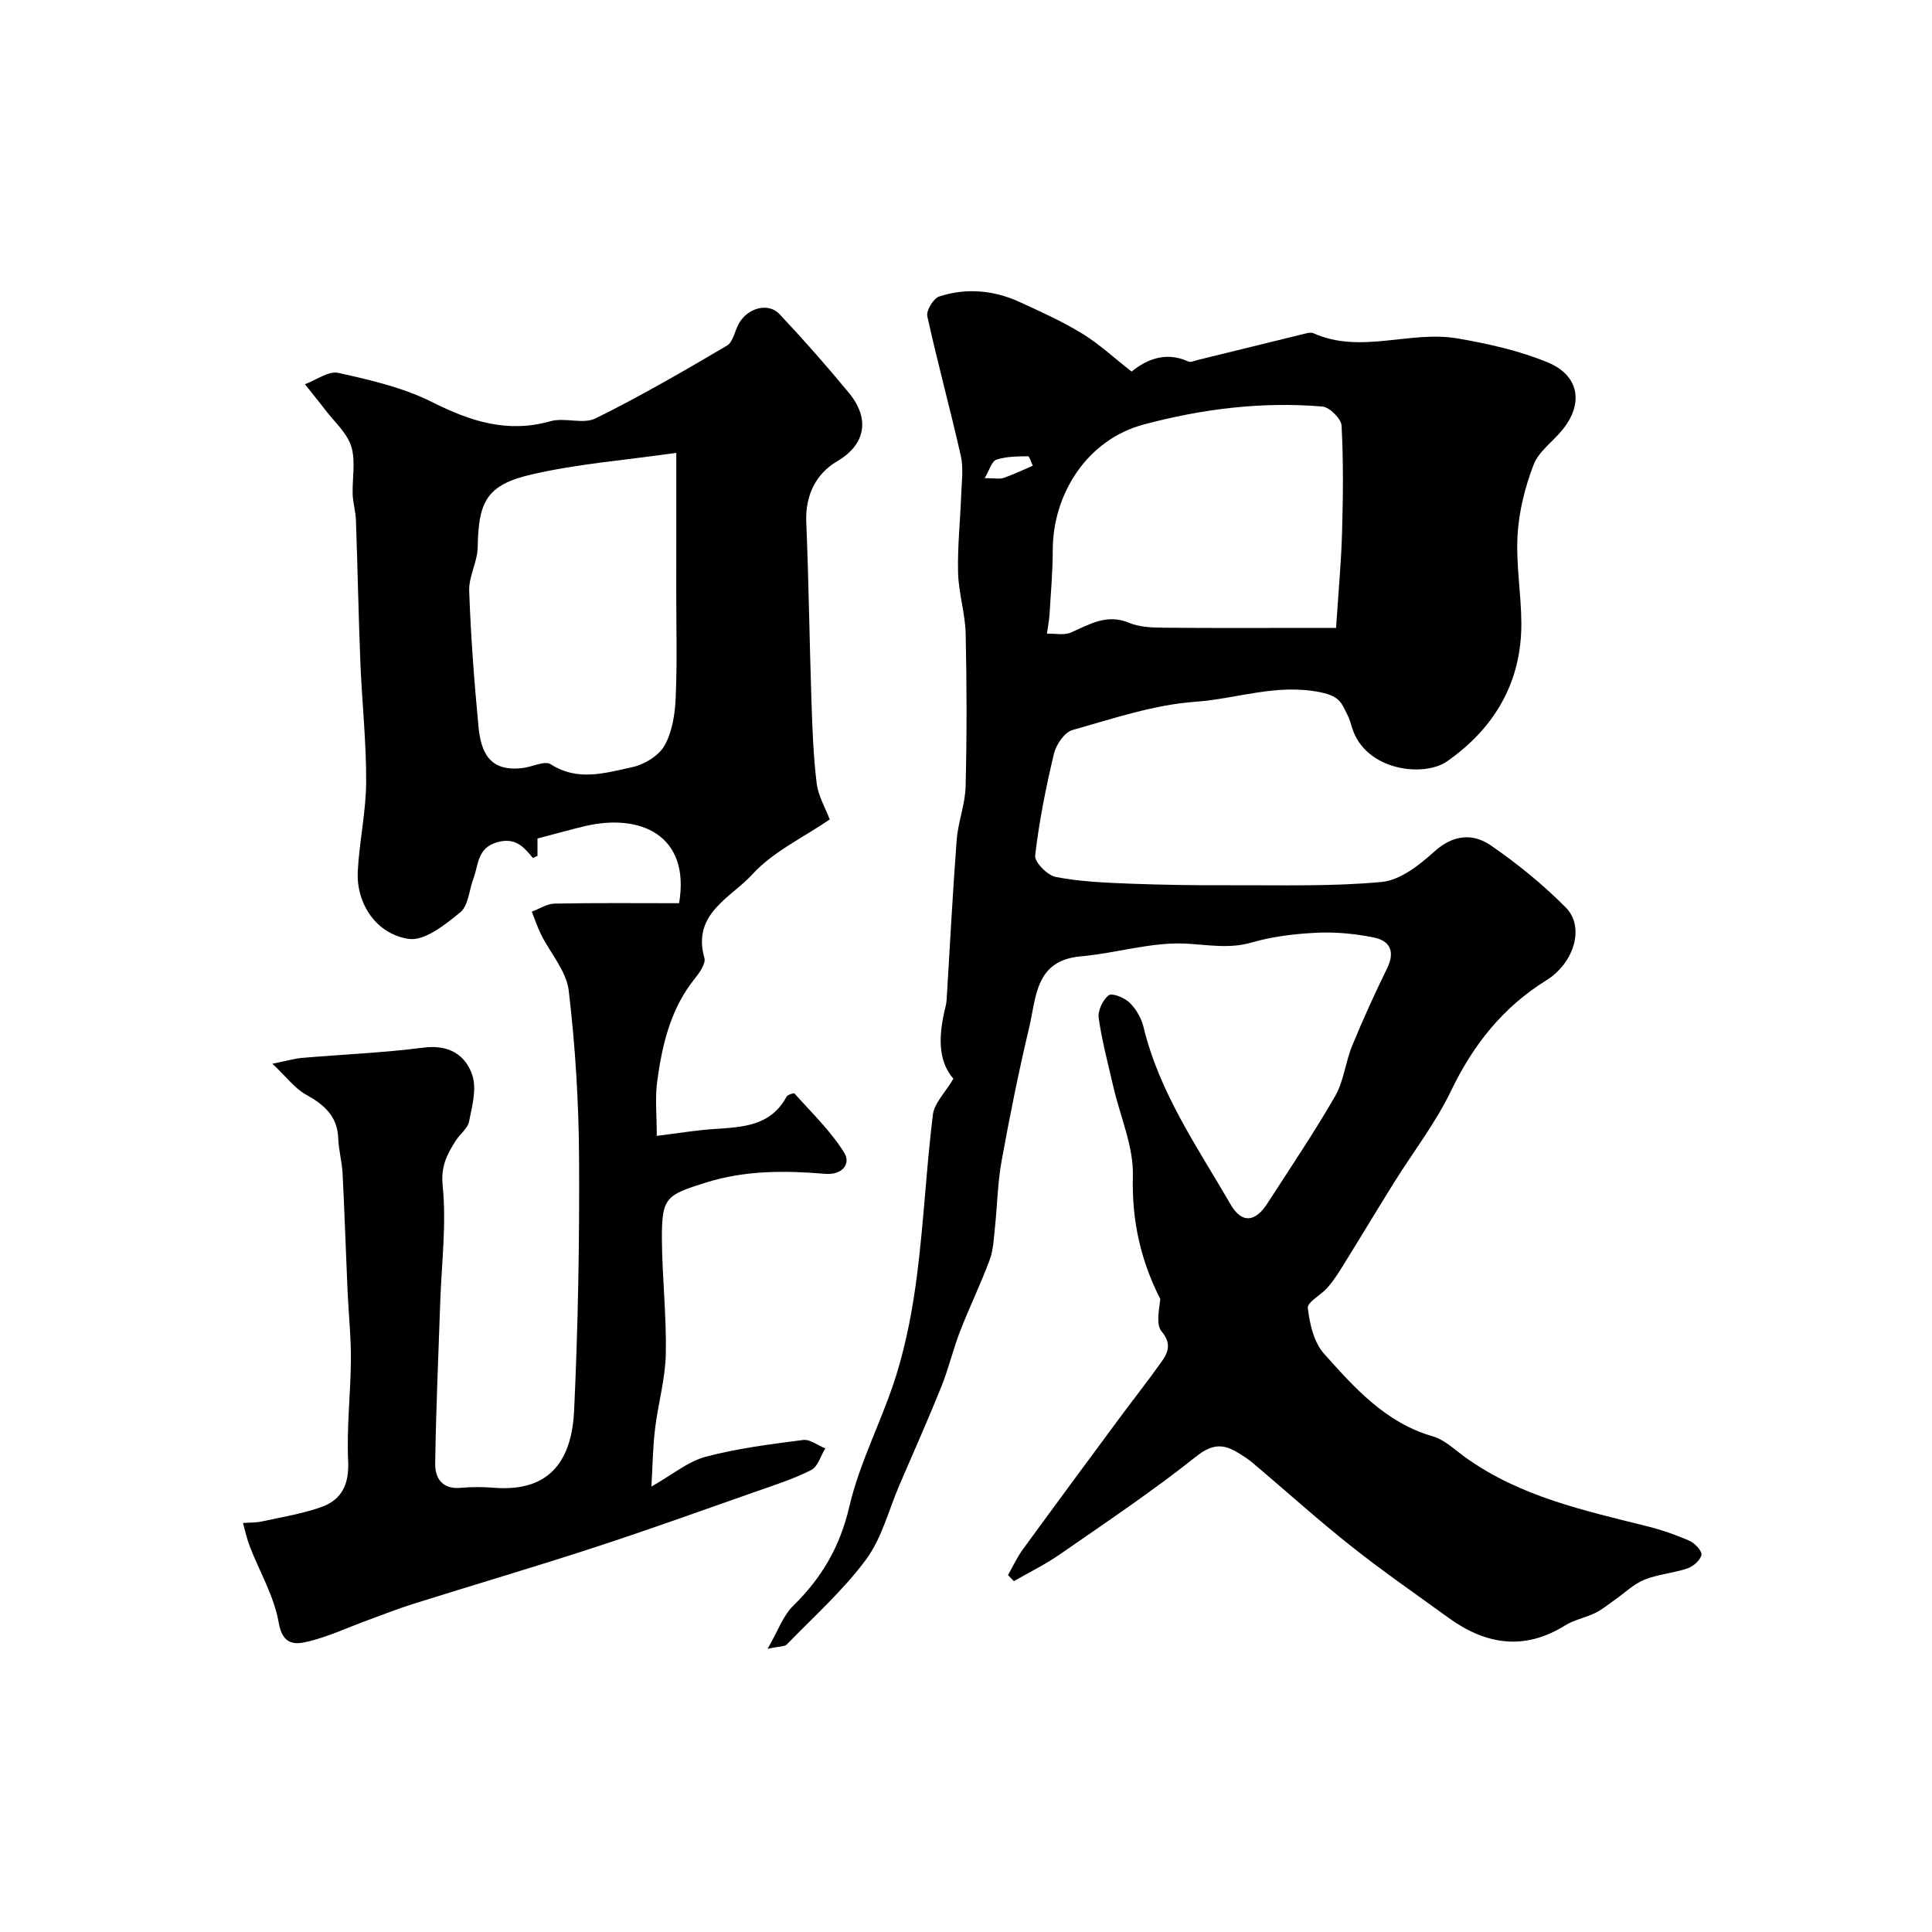
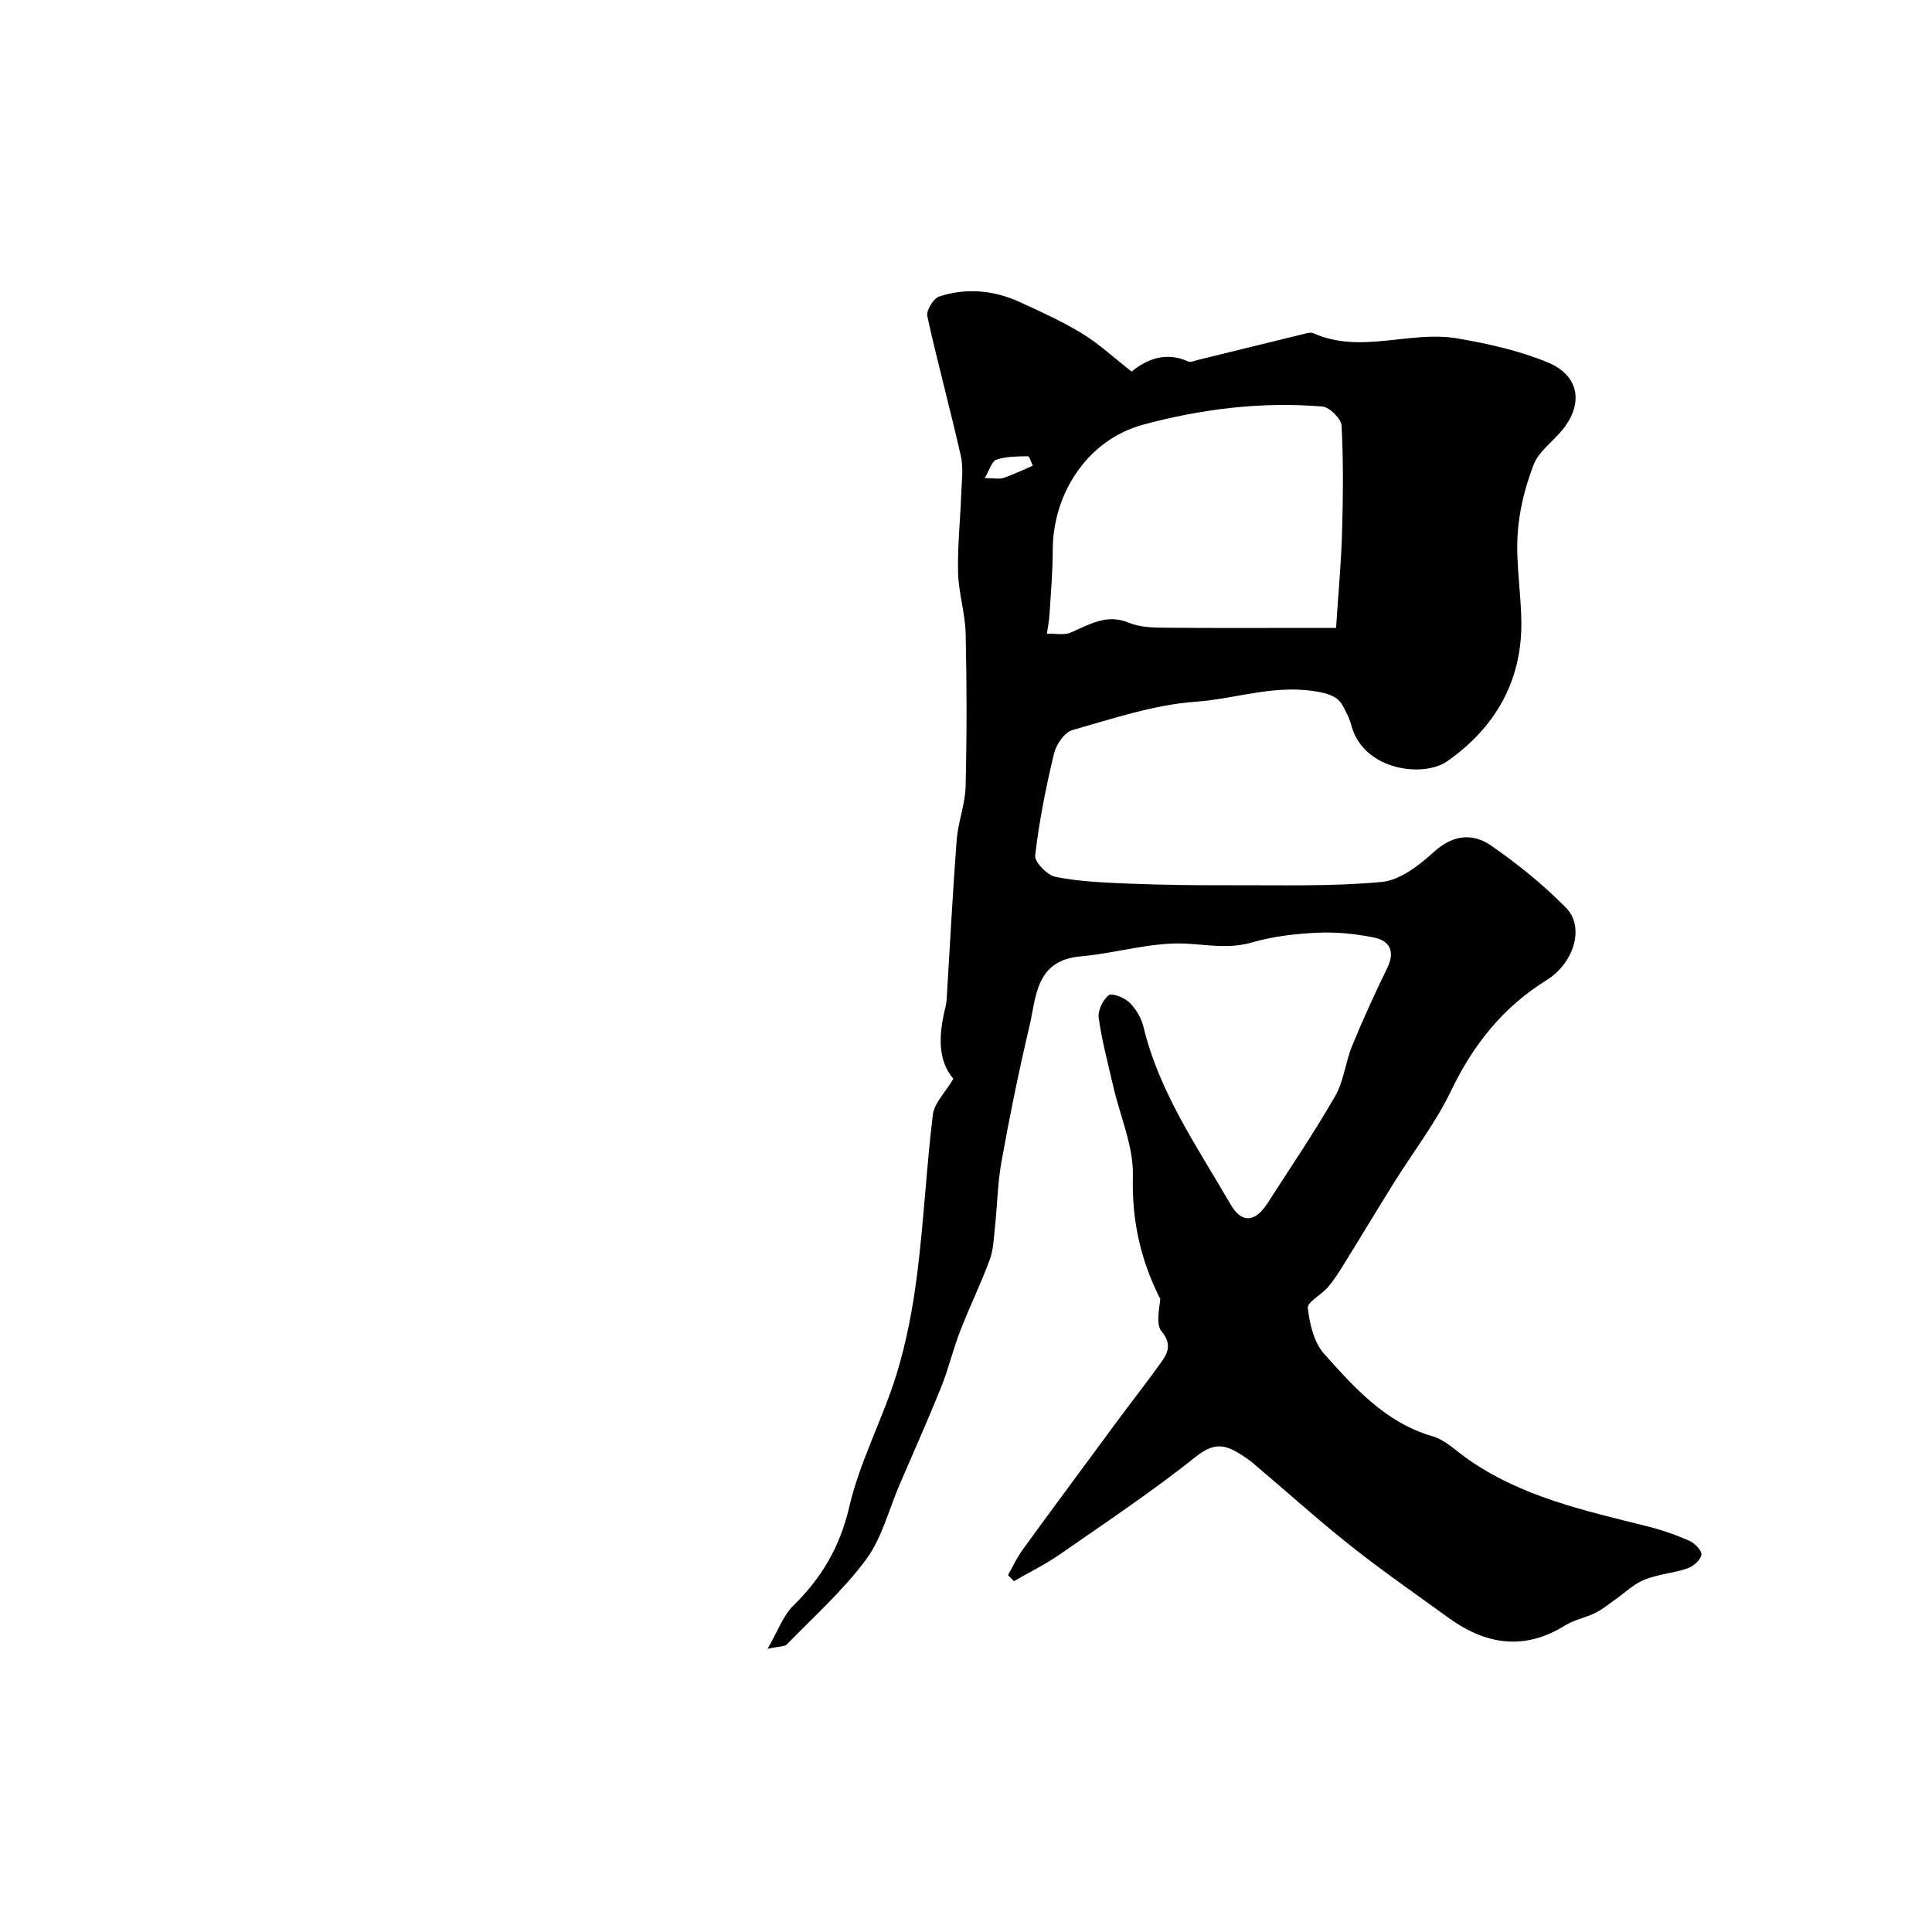
<svg xmlns="http://www.w3.org/2000/svg" enable-background="new 0 0 400 400" viewBox="0 0 400 400">
  <path d="m208.69 326.1c1.01-1.76 1.86-3.64 3.05-5.27 6.54-8.98 13.15-17.91 19.75-26.84 3.01-4.07 6.16-8.05 9.09-12.19 1.36-1.92 1.93-3.73-.09-6.16-1.18-1.42-.52-4.38-.26-6.68-4.02-7.9-5.93-16.15-5.68-25.45.17-6.12-2.62-12.32-4.04-18.49-1.09-4.75-2.36-9.47-3.04-14.28-.21-1.5.86-3.76 2.08-4.68.72-.54 3.28.51 4.34 1.55 1.34 1.31 2.43 3.22 2.87 5.05 3.28 13.6 11.19 24.9 18.03 36.72 2.28 3.93 5.06 3.73 7.6-.21 4.74-7.36 9.66-14.63 14.03-22.21 1.8-3.12 2.13-7.04 3.53-10.44 2.23-5.43 4.67-10.79 7.25-16.07 1.67-3.41.6-5.66-2.72-6.34-3.83-.78-7.83-1.18-11.73-1-4.54.21-9.19.75-13.54 2.01-4.68 1.36-8.98.5-13.6.25-7.21-.38-14.52 1.99-21.83 2.63-9.47.82-9.21 8.45-10.69 14.68-2.18 9.18-4.05 18.45-5.73 27.74-.82 4.51-.88 9.16-1.37 13.73-.24 2.26-.32 4.64-1.1 6.73-1.86 5-4.2 9.81-6.13 14.78-1.45 3.75-2.37 7.72-3.87 11.45-2.75 6.84-5.76 13.57-8.67 20.34-2.23 5.2-3.64 11.01-6.92 15.44-4.74 6.4-10.81 11.81-16.39 17.57-.46.47-1.51.37-3.99.91 2.17-3.75 3.22-6.88 5.32-8.93 5.89-5.77 9.66-12.17 11.59-20.46 2.18-9.38 6.9-18.13 9.77-27.39 2.1-6.8 3.42-13.91 4.31-20.99 1.37-10.9 1.89-21.9 3.23-32.81.3-2.42 2.56-4.59 4.25-7.45-3.38-3.88-3.01-9.32-1.63-14.89.12-.48.2-.97.23-1.46.68-11.02 1.24-22.06 2.08-33.07.28-3.72 1.75-7.37 1.85-11.07.26-10.54.25-21.1.01-31.65-.1-4.22-1.46-8.41-1.57-12.63-.14-5.39.45-10.79.65-16.19.1-2.68.49-5.47-.09-8.03-2.18-9.66-4.81-19.21-6.93-28.88-.26-1.18 1.27-3.7 2.47-4.09 5.57-1.8 11.22-1.32 16.56 1.11 4.43 2.02 8.9 4.05 13.05 6.58 3.46 2.11 6.47 4.94 10.22 7.86 2.75-2.23 6.78-4.35 11.74-2.08.49.22 1.27-.15 1.9-.31 7.51-1.84 15.01-3.7 22.53-5.53.47-.12 1.07-.2 1.48-.01 9.83 4.38 19.99-.63 29.83 1.07 6.33 1.09 12.77 2.52 18.67 4.96 6.58 2.72 7.46 8.57 3.01 14.01-1.98 2.42-4.88 4.43-5.93 7.17-1.77 4.6-3.03 9.61-3.32 14.51-.36 6.06.75 12.19.78 18.29.06 12.22-5.55 21.72-15.32 28.58-4.94 3.47-16.99 1.92-19.71-6.87-.29-.93-.55-1.89-.99-2.74-1.16-2.26-1.43-3.78-5.43-4.62-9.16-1.92-17.37 1.31-25.93 1.92-8.63.61-17.14 3.49-25.56 5.87-1.65.46-3.38 3.01-3.83 4.89-1.66 6.95-3.07 13.99-3.89 21.08-.16 1.37 2.55 4.12 4.28 4.45 5 .96 10.16 1.18 15.27 1.38 6.98.27 13.97.36 20.95.33 10.42-.04 20.89.29 31.23-.68 3.79-.35 7.75-3.43 10.79-6.19 3.93-3.58 8-4 11.83-1.37 5.52 3.8 10.8 8.1 15.51 12.85 4.04 4.08 1.65 11.55-4.01 15.06-8.96 5.55-15.15 13.33-19.73 22.86-3.22 6.71-7.89 12.72-11.85 19.08-3.58 5.74-7.05 11.54-10.62 17.28-.94 1.52-1.93 3.05-3.1 4.4-1.34 1.53-4.25 3.02-4.1 4.26.38 3.26 1.25 7.07 3.33 9.41 6.34 7.09 12.73 14.3 22.51 17.13 2.55.74 4.71 2.89 6.97 4.5 11.27 8.02 24.46 10.88 37.53 14.15 2.98.75 5.92 1.77 8.72 3.01 1.1.49 2.59 2.1 2.43 2.9-.22 1.11-1.69 2.38-2.89 2.79-2.91.99-6.11 1.21-8.94 2.35-2.21.9-4.05 2.73-6.06 4.13-1.34.94-2.61 2.02-4.06 2.73-2.03 1-4.38 1.42-6.28 2.6-8.49 5.29-16.45 3.98-24.14-1.59-6.74-4.89-13.6-9.63-20.12-14.8-6.95-5.51-13.55-11.47-20.33-17.2-.99-.84-2.11-1.55-3.22-2.22-3.07-1.85-5.34-1.75-8.61.86-9.05 7.21-18.71 13.66-28.23 20.27-2.99 2.07-6.29 3.68-9.46 5.51-.42-.41-.82-.83-1.23-1.26zm67.93-196.1c.48-7.44 1.07-13.62 1.24-19.81.21-7.35.29-14.72-.1-22.06-.08-1.44-2.48-3.83-3.97-3.96-12.52-1.05-24.79.46-36.97 3.71-11.81 3.15-18.86 14.46-18.86 26.03 0 4.43-.4 8.87-.67 13.3-.08 1.33-.35 2.65-.54 3.98 1.66-.05 3.53.38 4.95-.23 3.89-1.68 7.43-3.95 12.04-2.02 2.18.91 4.8 1 7.23 1.02 10.49.1 20.99.04 31.48.04zm-72.75-31.01c1.98 0 3.04.25 3.92-.05 2.06-.7 4.03-1.66 6.04-2.52-.34-.68-.68-1.96-1.01-1.96-2.2.04-4.51.03-6.54.72-.97.34-1.43 2.17-2.41 3.81z" fill="#010000" />
-   <path d="m56.39 220.23c3.2-.64 4.69-1.08 6.2-1.21 8.36-.71 16.76-1.05 25.07-2.12 5.19-.67 8.71 1.43 10.13 5.72.94 2.83-.04 6.43-.68 9.59-.29 1.45-1.91 2.6-2.77 3.98-1.77 2.81-3.1 5.24-2.69 9.28.81 8-.24 16.18-.51 24.28-.38 11.1-.88 22.19-1.04 33.29-.04 2.99 1.47 5.36 5.27 5 2.31-.22 4.67-.19 6.99-.01 11.88.91 16.05-6.14 16.51-16.06.81-17.41 1.12-34.86 1.02-52.29-.07-11.54-.78-23.12-2.14-34.58-.48-4.04-3.78-7.72-5.72-11.61-.76-1.52-1.29-3.16-1.93-4.74 1.58-.58 3.14-1.64 4.73-1.67 8.55-.17 17.11-.08 25.77-.08 2.38-14.11-8.05-18.69-19.57-15.94-3.16.76-6.3 1.64-9.75 2.54v3.6c-.44.19-.93.47-.98.4-1.9-2.29-3.6-4.26-7.31-3.24-4.21 1.16-3.89 4.67-4.97 7.53-.9 2.37-1.04 5.61-2.72 6.99-3.11 2.55-7.39 5.99-10.67 5.51-6.78-.99-10.88-7.36-10.56-13.92.31-6.22 1.71-12.4 1.74-18.6.04-8.24-.87-16.48-1.2-24.73-.39-9.83-.57-19.66-.92-29.49-.06-1.75-.6-3.48-.67-5.23-.12-3.34.65-6.91-.29-9.97-.87-2.81-3.48-5.08-5.37-7.56-1.37-1.81-2.82-3.56-4.23-5.34 2.32-.85 4.89-2.8 6.92-2.35 6.59 1.47 13.38 3.02 19.36 6.02 7.97 4 15.62 6.52 24.55 3.99 2.95-.84 6.77.69 9.35-.59 9.29-4.59 18.27-9.8 27.21-15.07 1.3-.77 1.61-3.14 2.52-4.68 1.87-3.17 6.05-4.27 8.34-1.84 4.97 5.27 9.76 10.71 14.37 16.3 4.38 5.3 3.55 10.67-2.44 14.18-4.37 2.56-6.61 7.04-6.38 12.6.51 12.43.67 24.87 1.08 37.3.19 5.61.39 11.23 1.08 16.79.32 2.62 1.81 5.09 2.7 7.46-5.43 3.72-11.72 6.65-16.04 11.38-4.35 4.78-12.54 8.1-9.91 17.3.33 1.16-1.02 3.06-2.01 4.29-5.01 6.24-6.74 13.68-7.77 21.31-.46 3.42-.08 6.96-.08 11.23 4.14-.51 7.93-1.15 11.75-1.41 5.88-.41 11.77-.52 15.1-6.68.23-.43 1.52-.84 1.67-.68 3.55 3.99 7.49 7.76 10.28 12.24 1.46 2.35-.44 4.68-3.91 4.39-8.3-.69-16.5-.76-24.66 1.79-8.28 2.59-9.22 3.05-9.17 11.73.05 7.94.97 15.87.81 23.8-.11 5.17-1.61 10.3-2.23 15.48-.46 3.81-.5 7.68-.75 11.95 4.38-2.49 7.57-5.2 11.22-6.17 6.58-1.75 13.41-2.6 20.18-3.48 1.43-.19 3.06 1.13 4.6 1.75-.96 1.54-1.55 3.79-2.94 4.49-3.71 1.87-7.73 3.15-11.67 4.53-11.03 3.87-22.03 7.84-33.14 11.46-12.43 4.06-24.98 7.75-37.45 11.67-3.24 1.02-6.41 2.27-9.61 3.44-4.04 1.48-7.98 3.34-12.13 4.36-2.78.69-5.41.88-6.23-3.89-.93-5.41-3.93-10.47-5.96-15.7-.61-1.59-.97-3.28-1.44-4.92 1.34-.1 2.72-.05 4.02-.34 4.11-.9 8.31-1.57 12.24-2.98 4.25-1.52 5.75-4.75 5.52-9.55-.33-6.95.52-13.94.57-20.92.03-4.75-.48-9.5-.69-14.25-.36-8.1-.62-16.2-1.03-24.29-.12-2.43-.81-4.84-.9-7.27-.16-4.73-3.02-7.08-6.83-9.18-2.17-1.24-3.82-3.49-6.81-6.31zm83.63-126.47c-10.63 1.52-20.46 2.27-29.96 4.47-9.3 2.15-11.01 5.59-11.16 15.09-.05 3.02-1.87 6.05-1.76 9.03.33 9.36 1.04 18.71 1.92 28.04.51 5.34 2.27 9.54 9.31 8.6 1.92-.26 4.43-1.54 5.65-.76 5.63 3.62 11.33 1.79 16.88.6 2.49-.53 5.47-2.34 6.67-4.45 1.6-2.82 2.17-6.48 2.32-9.82.33-7.34.12-14.69.12-22.04.02-8.98.01-17.96.01-28.76z" fill="#010000" />
</svg>